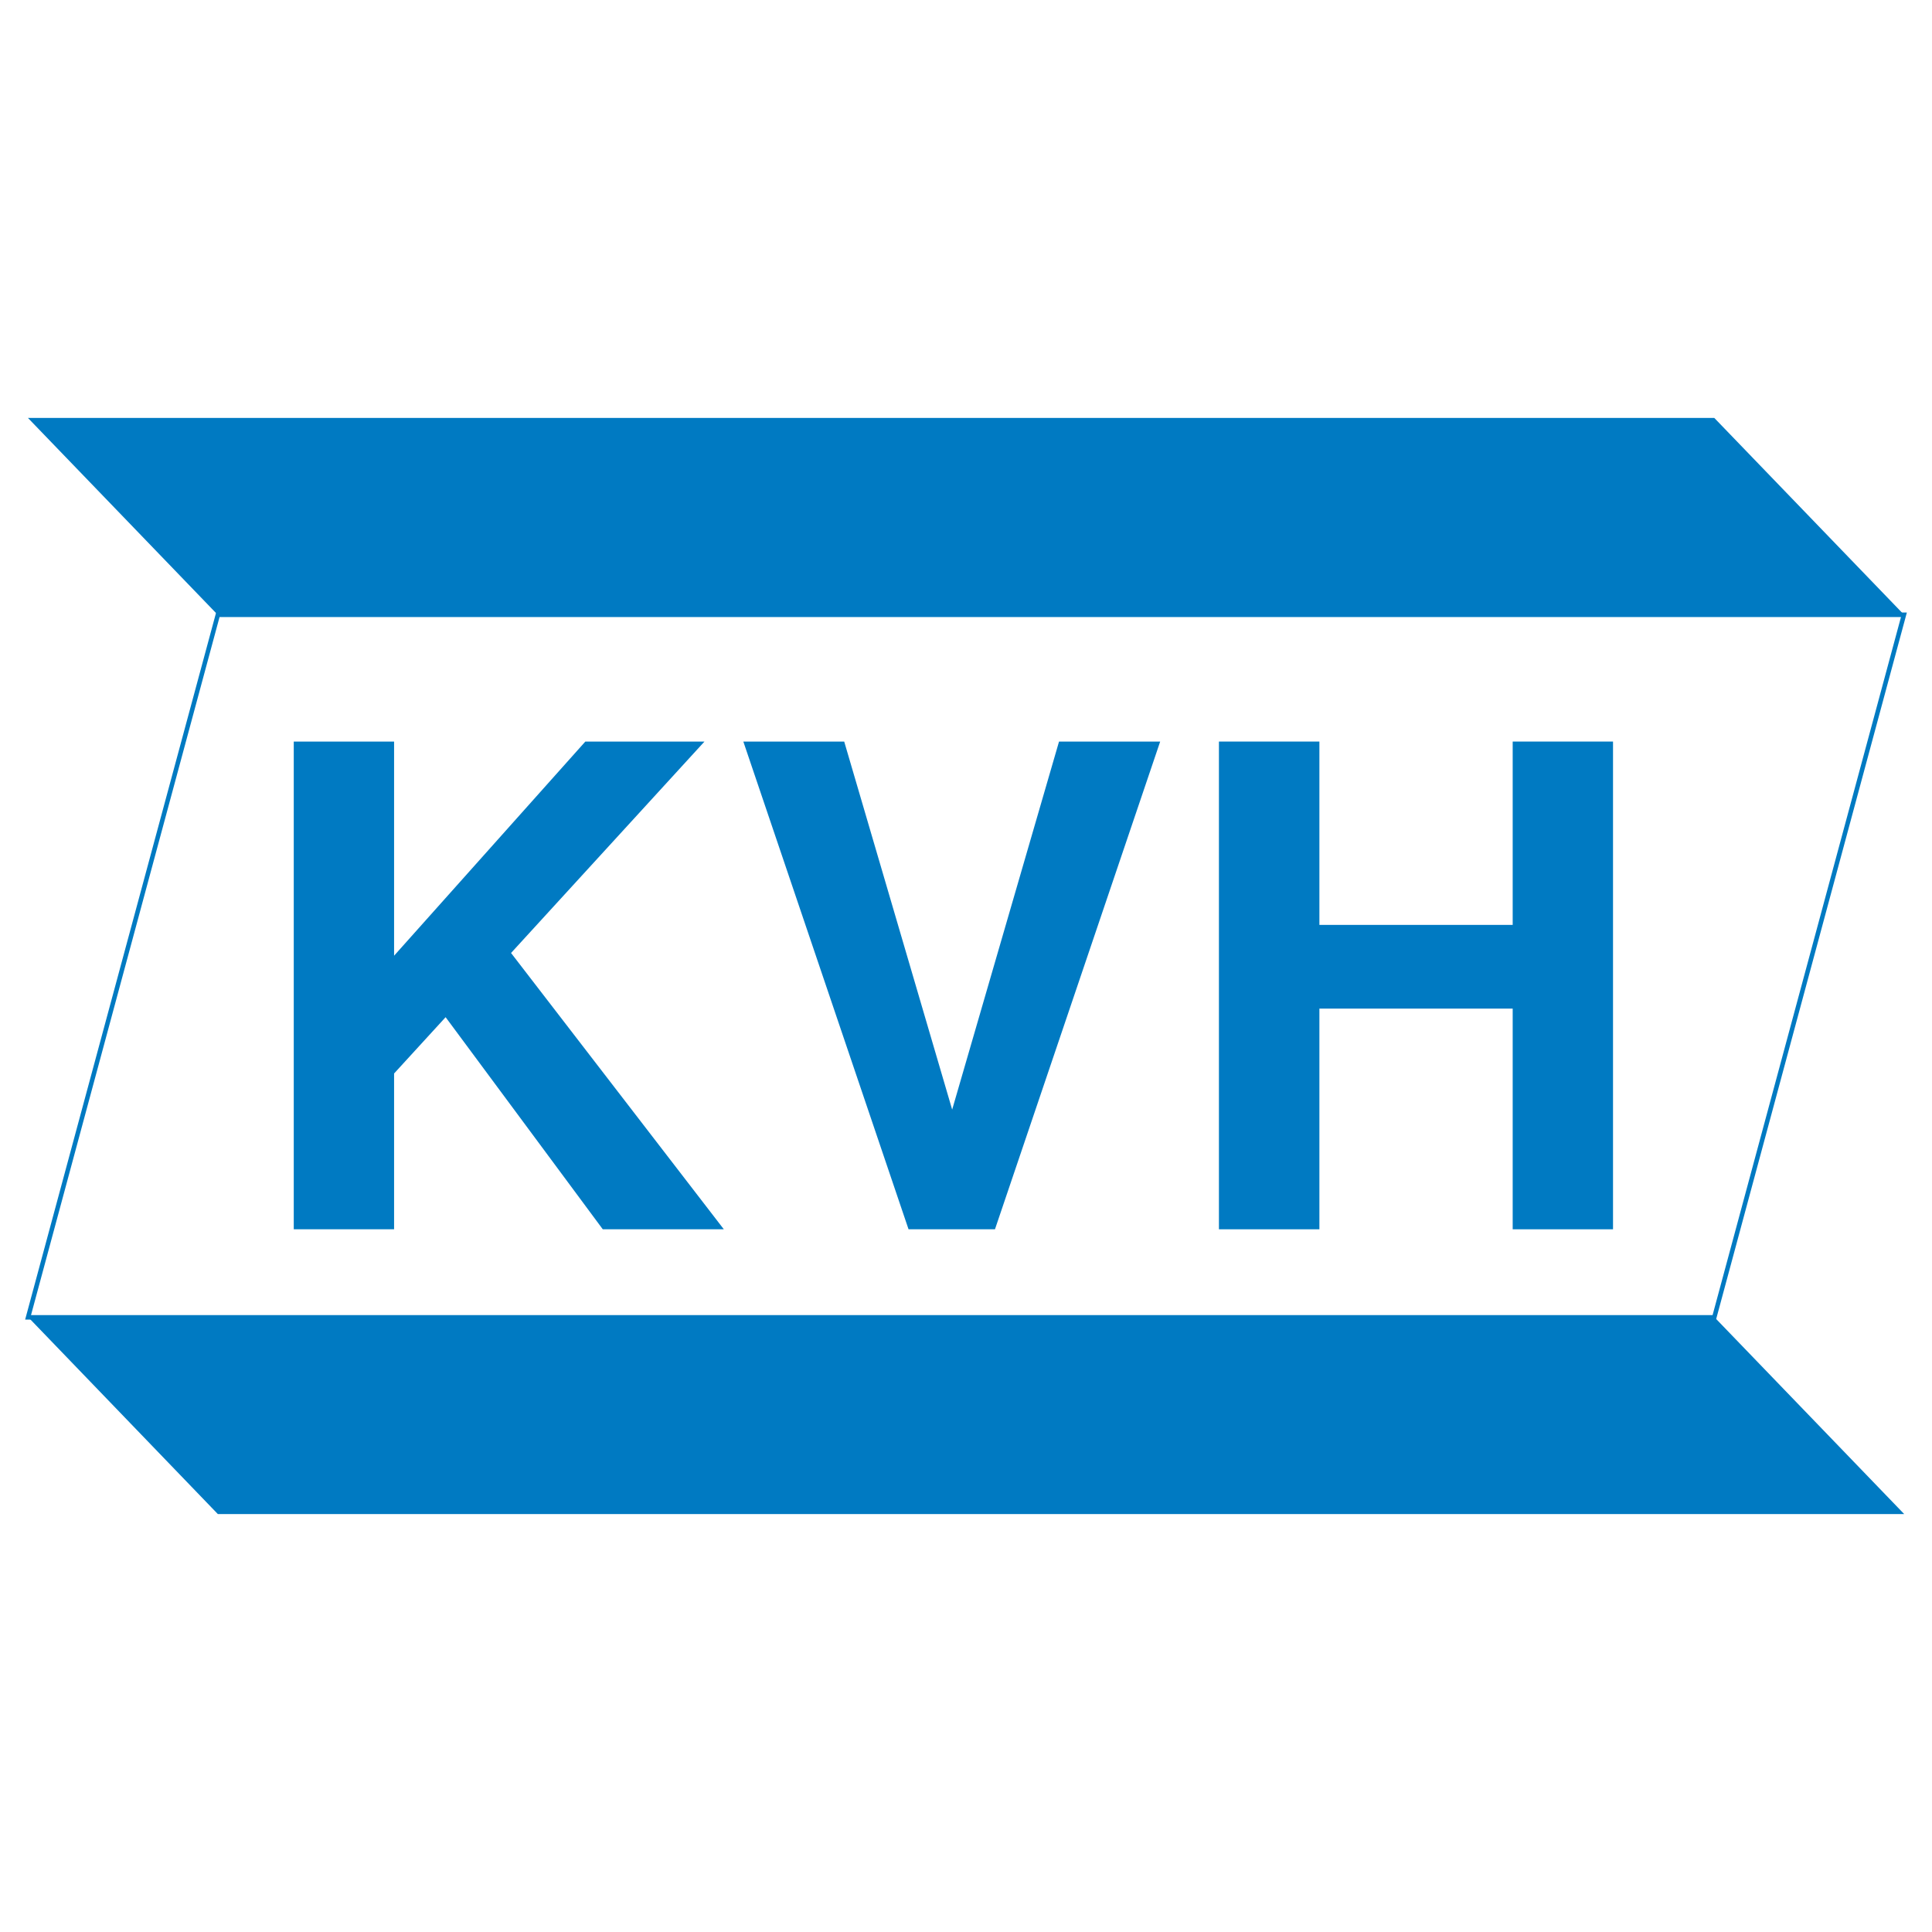
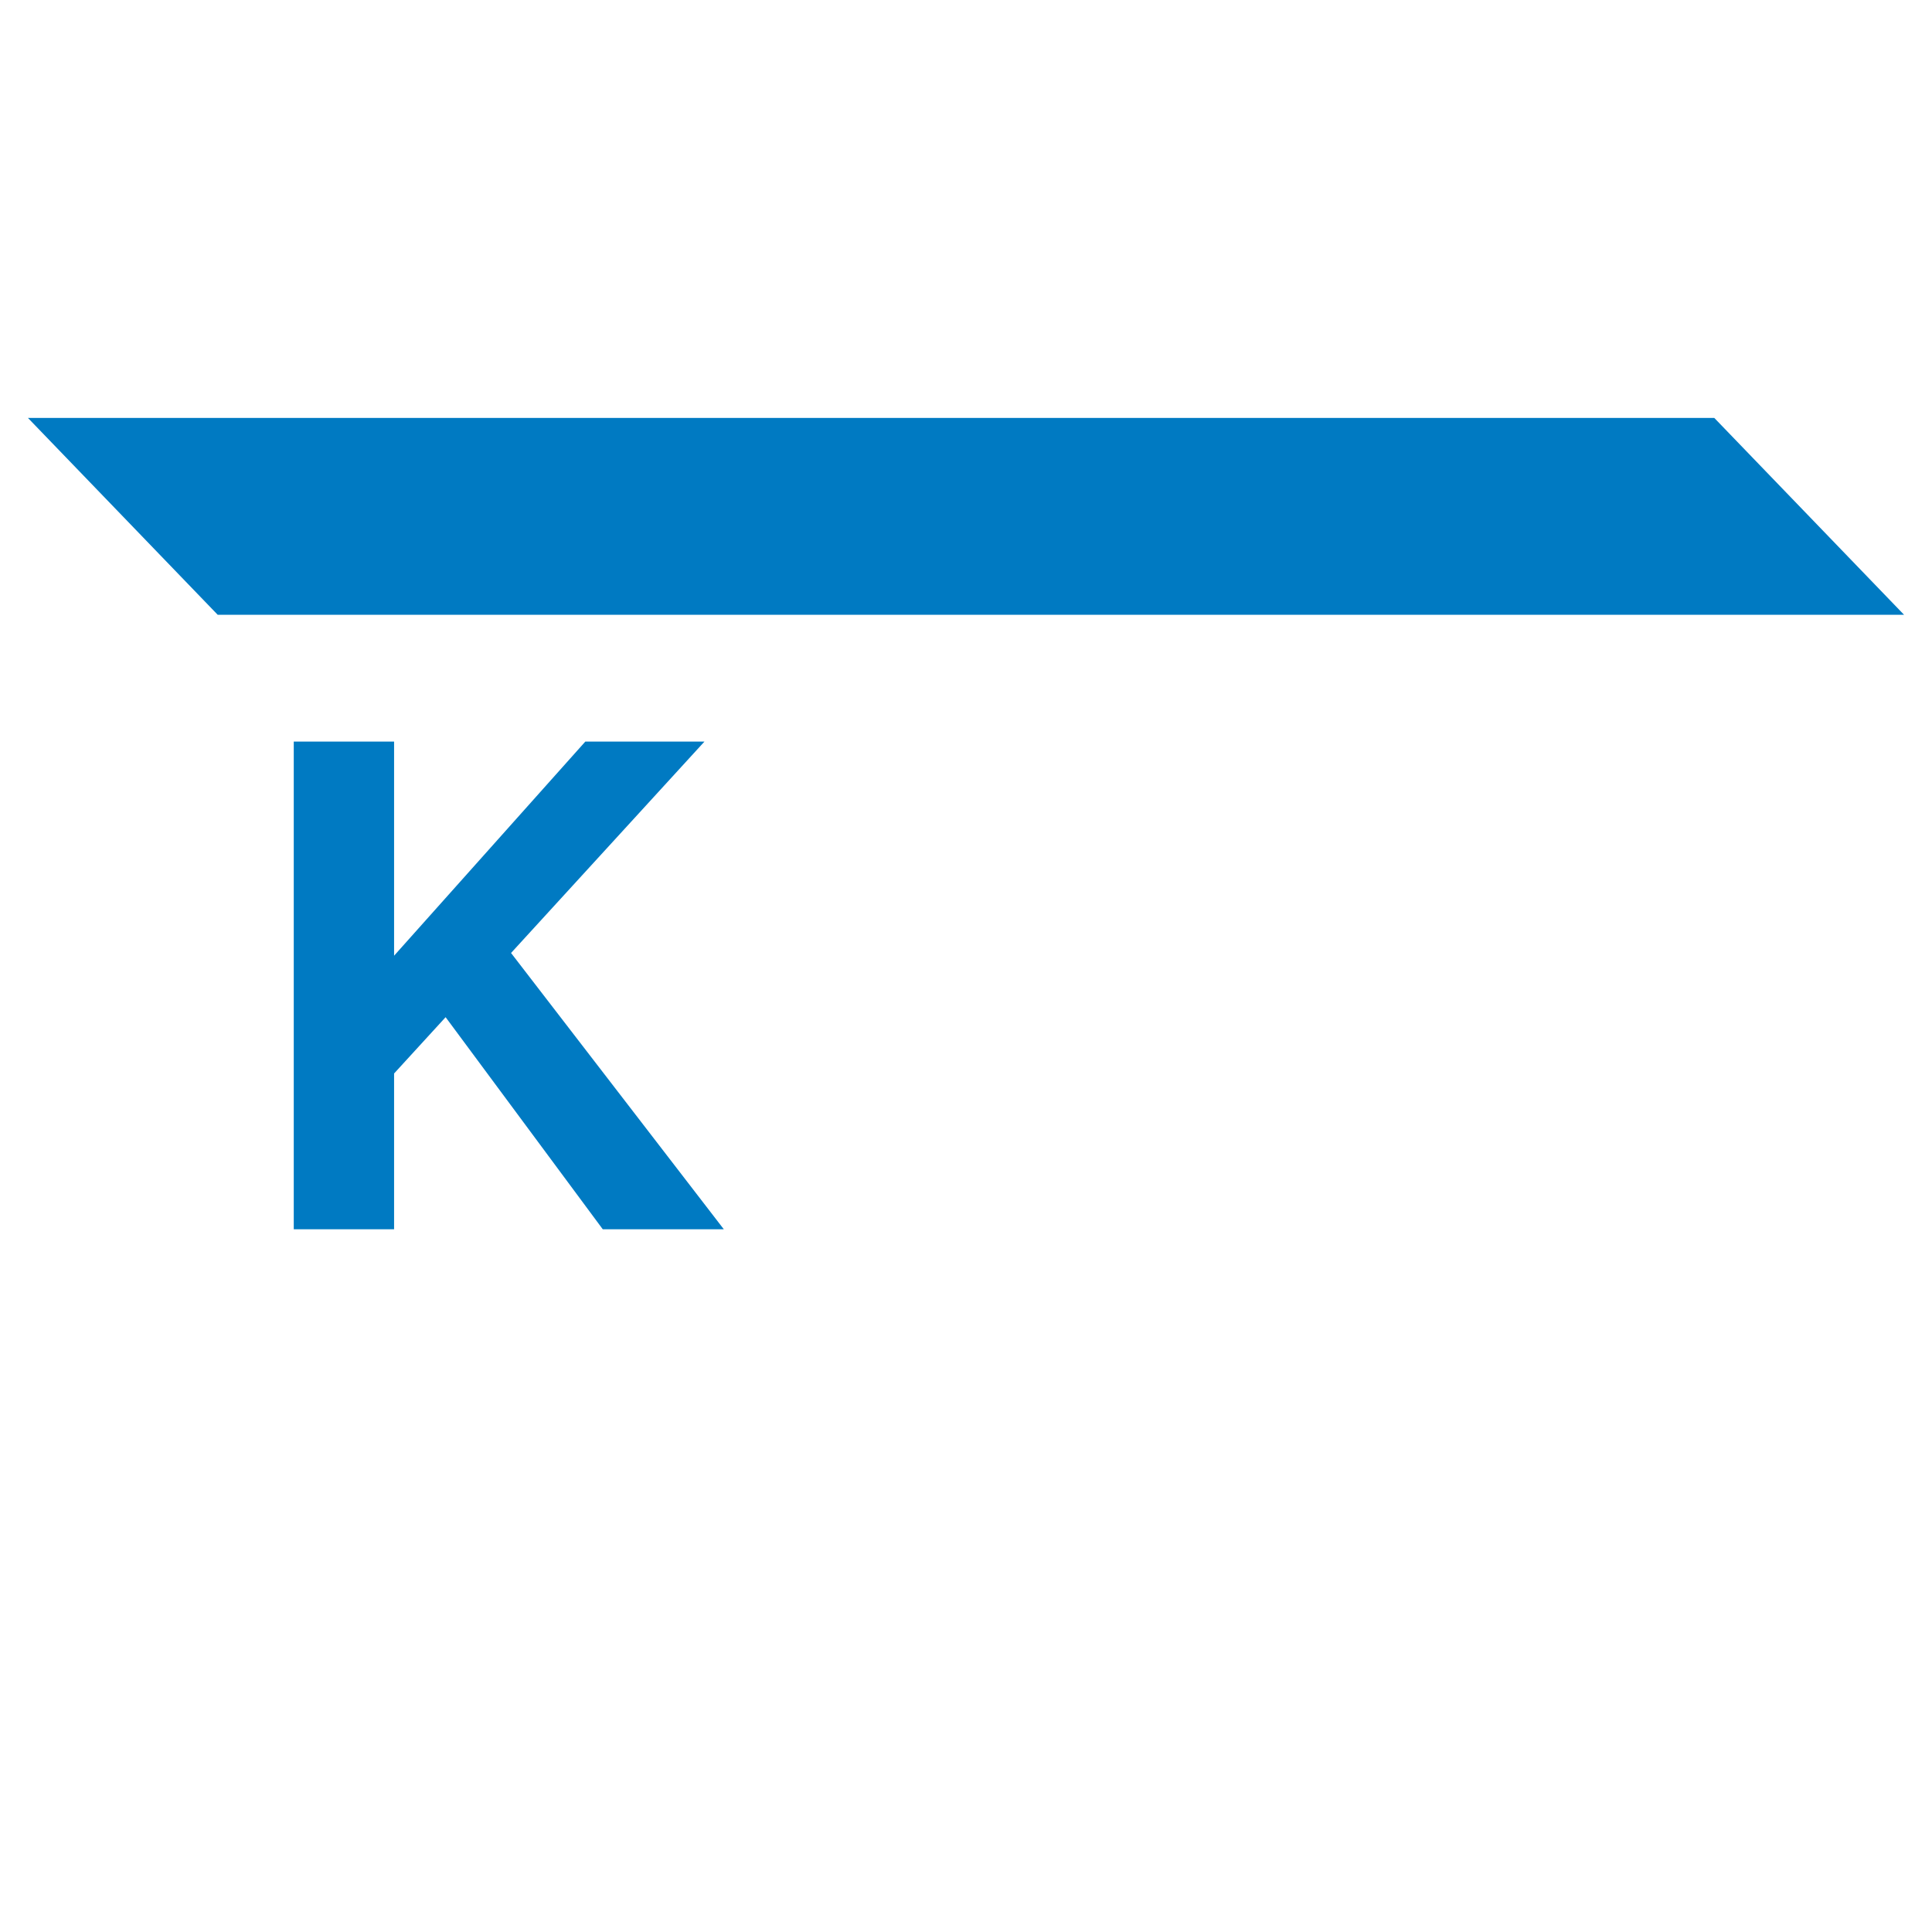
<svg xmlns="http://www.w3.org/2000/svg" id="Layer_1" viewBox="0 0 141.73 141.73">
  <defs>
    <style>      .st0, .st1 {        fill: none;      }      .st1 {        stroke: #007ac2;        stroke-miterlimit: 3.86;        stroke-width: .33px;      }      .st2 {        fill: #007ac2;      }      .st3 {        clip-path: url(#clippath);      }    </style>
    <clipPath id="clippath">
-       <rect class="st0" x="1.84" y="30.66" width="138.05" height="80.41" />
-     </clipPath>
+       </clipPath>
  </defs>
  <g class="st3">
-     <polygon class="st1" points="15.98 45.1 139.67 45.1 125.76 96.64 2.06 96.64 15.98 45.1" />
-   </g>
+     </g>
  <polygon class="st2" points="2.05 30.66 15.97 45.1 139.68 45.1 125.76 30.66 2.05 30.66" />
-   <polygon class="st2" points="2.07 96.63 15.98 111.07 139.69 111.07 125.77 96.63 2.07 96.63" />
  <polygon class="st2" points="21.55 90.18 28.91 90.18 28.91 78.75 32.69 74.62 44.22 90.18 53.1 90.18 37.49 69.91 51.68 54.4 42.94 54.4 28.91 70.11 28.91 54.4 21.55 54.4 21.55 90.18" />
-   <polygon class="st2" points="77.69 54.4 69.85 81.4 61.93 54.4 54.53 54.4 66.65 90.18 72.99 90.18 85.11 54.4 77.69 54.4" />
-   <polygon class="st2" points="89.42 90.18 96.79 90.18 96.79 73.99 110.97 73.99 110.97 90.18 118.33 90.18 118.33 54.4 110.97 54.4 110.97 67.85 96.79 67.85 96.79 54.4 89.42 54.4 89.42 90.18" />
</svg>